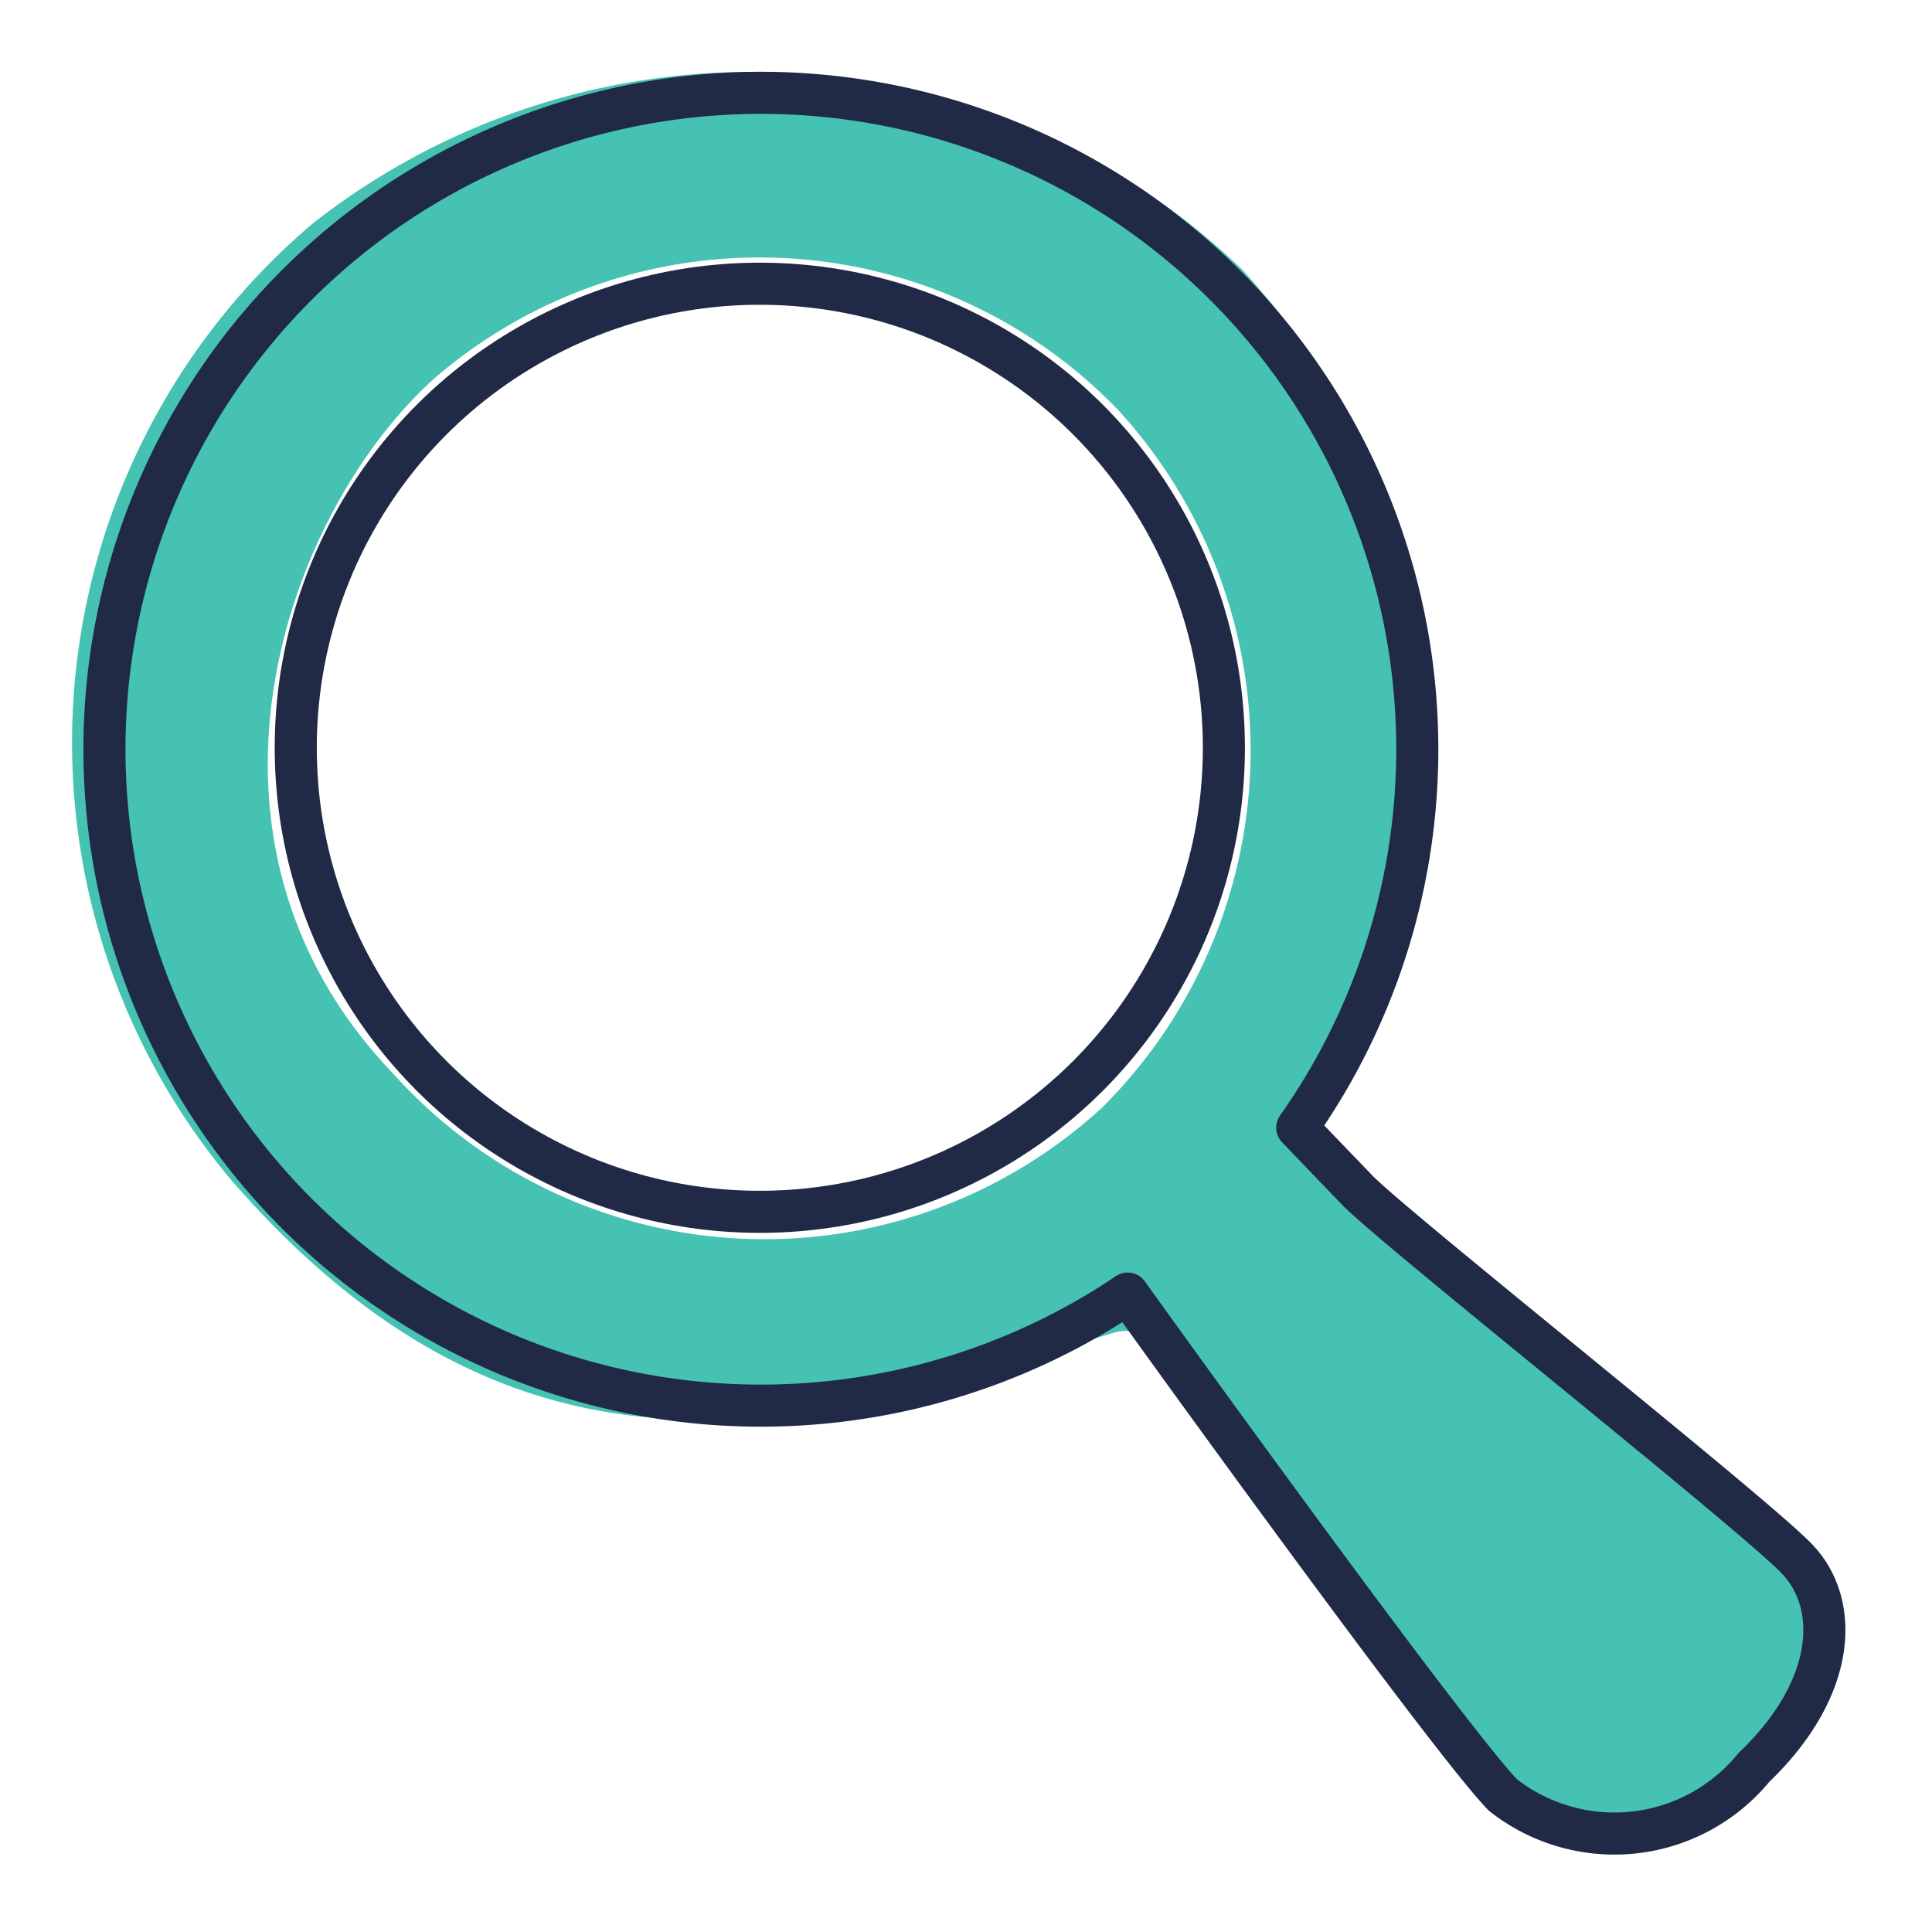
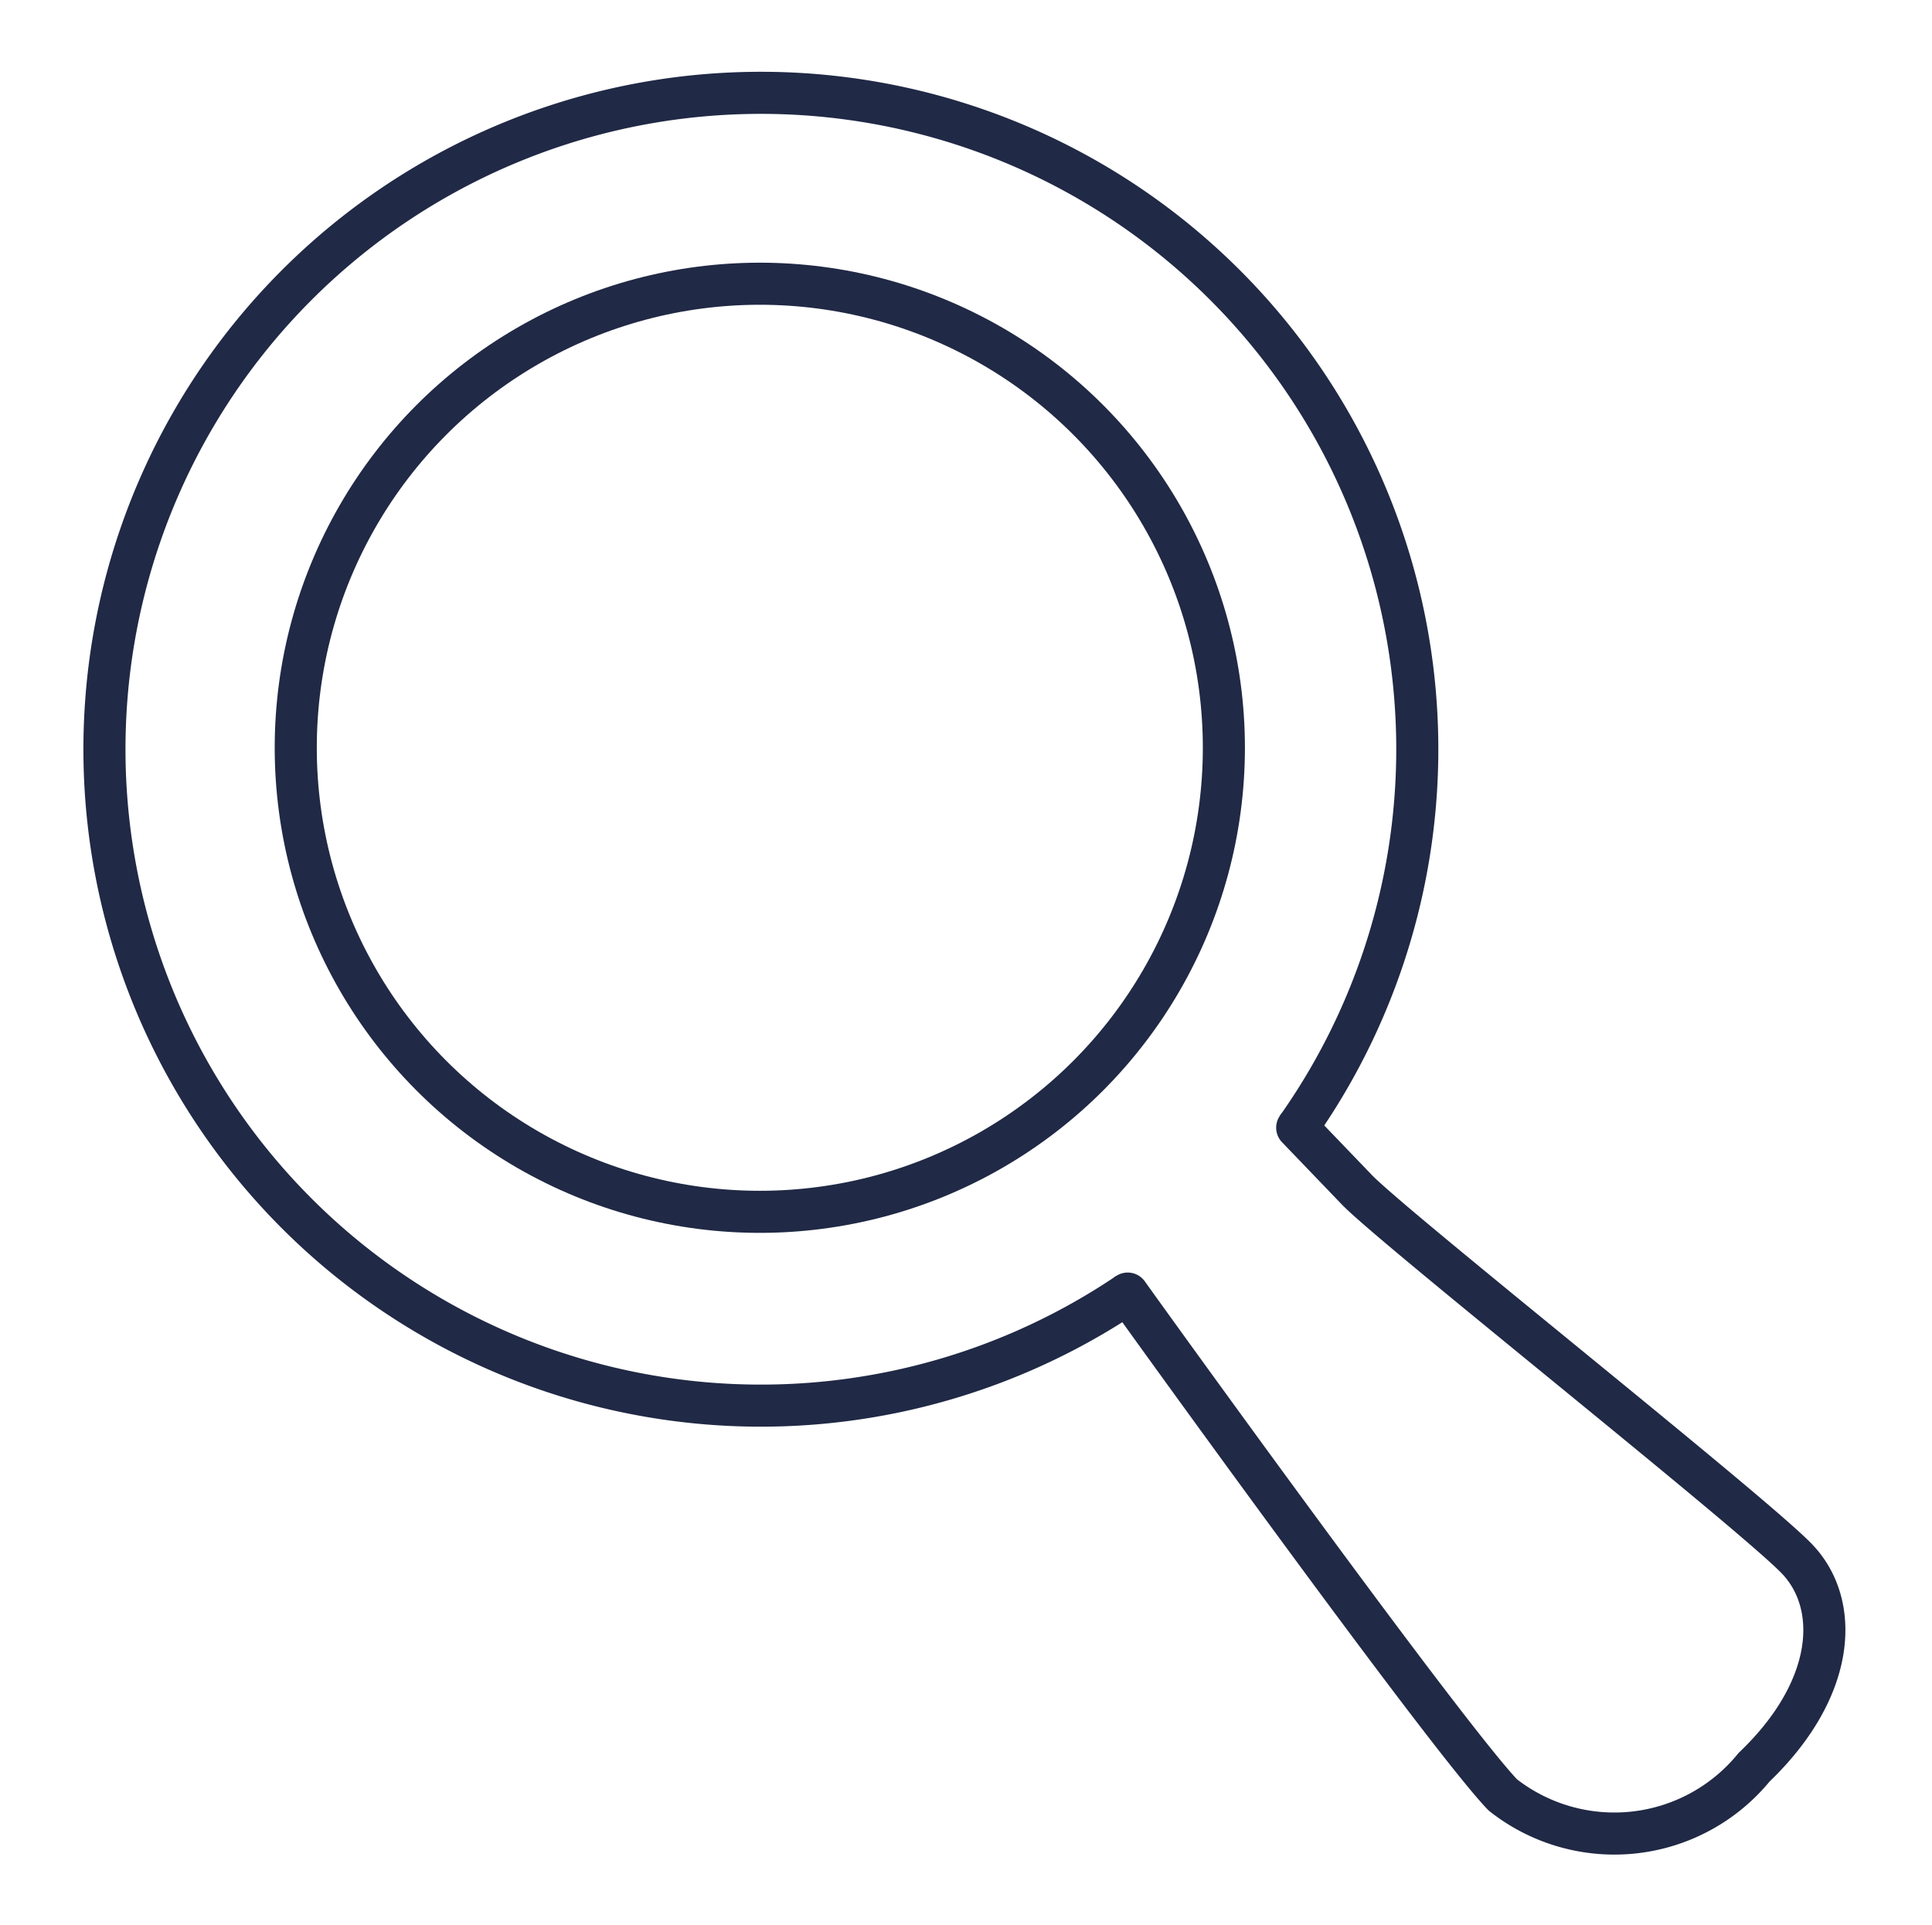
<svg xmlns="http://www.w3.org/2000/svg" id="Layer_1" data-name="Layer 1" viewBox="0 0 16.07 16.01">
  <defs>
    <style>.cls-1{fill:#45c2b1;}.cls-2,.cls-3{fill:none;stroke:#202945;stroke-width:0.35px;}.cls-2{stroke-linecap:round;stroke-linejoin:round;}.cls-3{stroke-miterlimit:10;}</style>
  </defs>
-   <path class="cls-1" d="M1.91,9.8c2.52,2.92,5,2,7.34,1.29.23-.07.28.06.43.21S12,14.43,12.5,14.93a1.5,1.5,0,0,0,2.09-.23c.68-.65.73-1.34.36-1.73s-3.51-2.67-3.79-3-.35-.34-.35-.34.09-.19.13-.25a5.86,5.86,0,0,0-.61-7.14A5.9,5.9,0,0,0,2.6,1.86,5.66,5.66,0,0,0,1.91,9.8Zm1.36-.87C1.42,7,2.35,4.29,3.61,3.15a4.14,4.14,0,0,1,5.69.26,4.19,4.19,0,0,1-.13,5.8A4.15,4.15,0,0,1,3.27,8.93Z" />
  <path class="cls-2" d="M10.79,9.38l.49.51c.28.3,3.31,2.7,3.67,3.08s.32,1.08-.36,1.73a1.5,1.5,0,0,1-2.09.23c-.48-.5-3-4-3.12-4.17" />
  <circle class="cls-2" cx="6.32" cy="6.22" r="3.86" />
  <path class="cls-3" d="M9.38,10.76a5.46,5.46,0,1,1,1.41-1.38" />
</svg>